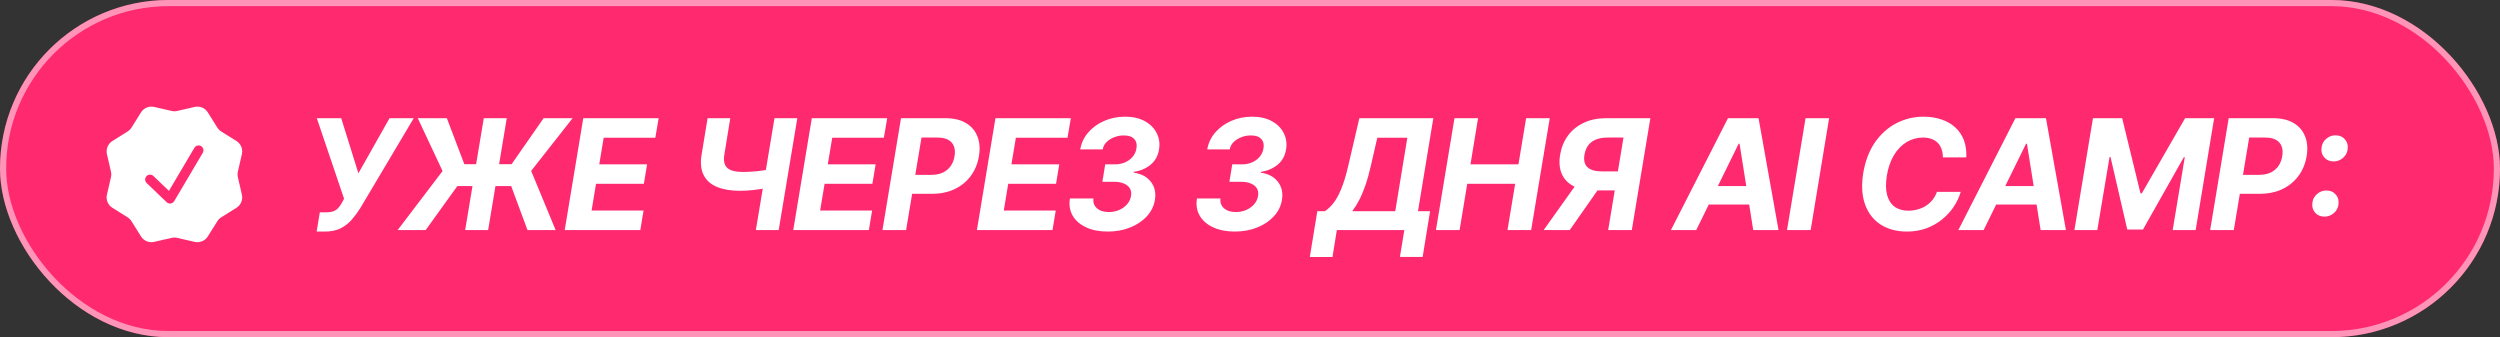
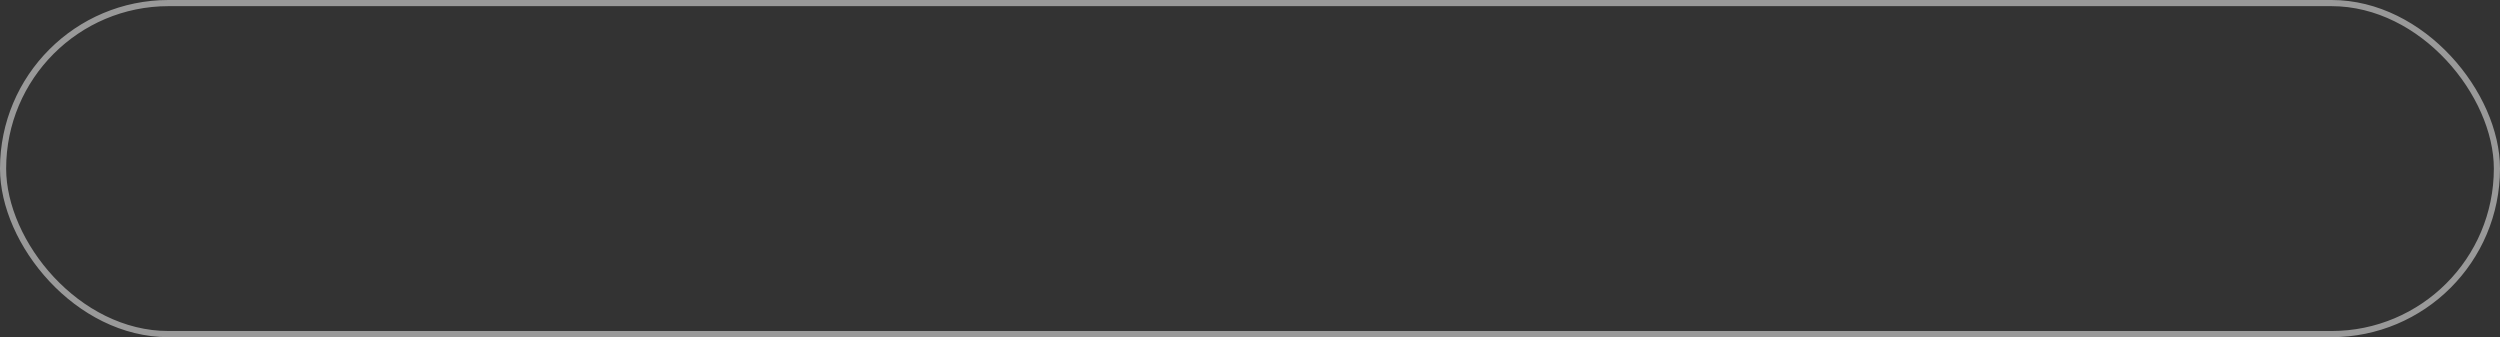
<svg xmlns="http://www.w3.org/2000/svg" width="304" height="41" viewBox="0 0 304 41" fill="none">
  <rect x="0" y="0" width="304" height="41" fill="#333333" stroke="none" />
-   <rect width="304" height="41" rx="20.5" fill="#FF2970" />
  <rect x="0.374" y="0.374" width="303.252" height="40.252" rx="20.126" stroke="white" stroke-opacity="0.5" stroke-width="0.748" />
-   <path d="M38.506 28.157L38.889 25.82H39.629C39.994 25.82 40.295 25.777 40.532 25.692C40.776 25.601 40.98 25.464 41.144 25.281C41.308 25.099 41.461 24.877 41.601 24.615L41.838 24.168L38.524 14.371H41.491L43.582 21.073L47.37 14.371H50.31L43.81 25.309C43.5 25.808 43.153 26.276 42.769 26.715C42.392 27.147 41.941 27.497 41.418 27.765C40.901 28.026 40.268 28.157 39.519 28.157H38.506ZM61.622 14.371L59.358 27.975H56.564L58.828 14.371H61.622ZM48.356 27.975L53.816 20.799L50.803 14.371H54.336L56.464 19.968H62.206L66.105 14.371H69.629L64.589 20.78L67.565 27.975H64.142L62.16 22.625H55.615L51.762 27.975H48.356ZM68.67 27.975L70.925 14.371H80.091L79.689 16.745H73.408L72.87 19.986H78.685L78.293 22.351H72.477L71.938 25.601H78.256L77.864 27.975H68.67ZM86.044 14.371H88.801L88.089 18.754C87.997 19.277 88.019 19.697 88.153 20.014C88.287 20.33 88.536 20.558 88.901 20.698C89.272 20.838 89.756 20.908 90.353 20.908C90.566 20.908 90.818 20.902 91.111 20.89C91.403 20.878 91.704 20.857 92.014 20.826C92.331 20.79 92.629 20.75 92.909 20.707C93.189 20.665 93.426 20.616 93.621 20.561L93.247 22.816C93.046 22.877 92.803 22.932 92.516 22.981C92.231 23.029 91.932 23.072 91.622 23.108C91.311 23.139 91.01 23.163 90.718 23.182C90.432 23.194 90.182 23.2 89.969 23.2C88.88 23.2 87.955 23.045 87.194 22.734C86.439 22.424 85.894 21.94 85.56 21.283C85.225 20.625 85.146 19.782 85.322 18.754L86.044 14.371ZM94.178 14.371H96.954L94.689 27.975H91.914L94.178 14.371ZM96.46 27.975L98.716 14.371H107.882L107.48 16.745H101.199L100.66 19.986H106.476L106.083 22.351H100.268L99.729 25.601H106.047L105.654 27.975H96.46ZM107.307 27.975L109.562 14.371H114.93C115.964 14.371 116.81 14.569 117.468 14.965C118.125 15.361 118.588 15.905 118.856 16.599C119.129 17.287 119.19 18.084 119.038 18.991C118.886 19.898 118.557 20.695 118.052 21.383C117.553 22.065 116.902 22.6 116.098 22.99C115.301 23.373 114.376 23.565 113.323 23.565H109.899L110.292 21.264H113.232C113.792 21.264 114.269 21.17 114.665 20.981C115.061 20.787 115.377 20.519 115.614 20.178C115.852 19.831 116.004 19.435 116.071 18.991C116.15 18.529 116.126 18.13 115.998 17.795C115.876 17.46 115.651 17.199 115.322 17.01C114.994 16.821 114.549 16.727 113.989 16.727H112.054L110.182 27.975H107.307ZM118.792 27.975L121.047 14.371H130.213L129.811 16.745H123.53L122.991 19.986H128.807L128.414 22.351H122.599L122.06 25.601H128.378L127.985 27.975H118.792ZM134.705 28.157C133.688 28.157 132.812 27.987 132.075 27.646C131.339 27.305 130.794 26.833 130.441 26.231C130.088 25.622 129.975 24.922 130.103 24.131H132.961C132.918 24.46 132.97 24.749 133.116 24.998C133.262 25.248 133.484 25.443 133.782 25.583C134.081 25.716 134.434 25.784 134.841 25.784C135.298 25.784 135.718 25.698 136.101 25.528C136.491 25.357 136.813 25.123 137.069 24.825C137.325 24.527 137.48 24.189 137.535 23.811C137.59 23.452 137.538 23.145 137.38 22.889C137.221 22.634 136.972 22.439 136.631 22.305C136.296 22.165 135.876 22.098 135.371 22.104H134.047L134.394 19.986H135.599C136.044 19.986 136.448 19.904 136.813 19.74C137.185 19.575 137.492 19.347 137.736 19.055C137.979 18.763 138.131 18.425 138.192 18.042C138.277 17.567 138.186 17.186 137.918 16.9C137.656 16.608 137.233 16.465 136.649 16.471C136.26 16.465 135.879 16.535 135.508 16.681C135.137 16.821 134.82 17.019 134.558 17.275C134.303 17.524 134.148 17.823 134.093 18.169H131.354C131.488 17.39 131.813 16.703 132.331 16.106C132.854 15.504 133.502 15.035 134.275 14.7C135.055 14.359 135.897 14.189 136.804 14.189C137.766 14.189 138.576 14.374 139.233 14.746C139.89 15.111 140.368 15.598 140.666 16.206C140.964 16.809 141.056 17.463 140.94 18.169C140.812 18.948 140.471 19.566 139.918 20.023C139.37 20.479 138.688 20.774 137.873 20.908V21C138.785 21.127 139.476 21.496 139.945 22.104C140.414 22.707 140.578 23.44 140.438 24.305C140.316 25.059 139.988 25.726 139.452 26.304C138.922 26.882 138.247 27.335 137.425 27.664C136.61 27.993 135.703 28.157 134.705 28.157ZM150.152 28.157C149.135 28.157 148.259 27.987 147.523 27.646C146.786 27.305 146.241 26.833 145.888 26.231C145.535 25.622 145.423 24.922 145.551 24.131H148.408C148.366 24.46 148.417 24.749 148.563 24.998C148.709 25.248 148.932 25.443 149.23 25.583C149.528 25.716 149.881 25.784 150.289 25.784C150.745 25.784 151.165 25.698 151.549 25.528C151.938 25.357 152.261 25.123 152.516 24.825C152.772 24.527 152.927 24.189 152.982 23.811C153.037 23.452 152.985 23.145 152.827 22.889C152.669 22.634 152.419 22.439 152.078 22.305C151.743 22.165 151.324 22.098 150.818 22.104H149.495L149.841 19.986H151.047C151.491 19.986 151.896 19.904 152.261 19.74C152.632 19.575 152.939 19.347 153.183 19.055C153.426 18.763 153.579 18.425 153.639 18.042C153.725 17.567 153.633 17.186 153.366 16.9C153.104 16.608 152.681 16.465 152.096 16.471C151.707 16.465 151.327 16.535 150.955 16.681C150.584 16.821 150.268 17.019 150.006 17.275C149.75 17.524 149.595 17.823 149.54 18.169H146.801C146.935 17.39 147.261 16.703 147.778 16.106C148.302 15.504 148.95 15.035 149.723 14.7C150.502 14.359 151.345 14.189 152.252 14.189C153.213 14.189 154.023 14.374 154.68 14.746C155.338 15.111 155.815 15.598 156.114 16.206C156.412 16.809 156.503 17.463 156.387 18.169C156.26 18.948 155.919 19.566 155.365 20.023C154.817 20.479 154.135 20.774 153.32 20.908V21C154.233 21.127 154.924 21.496 155.392 22.104C155.861 22.707 156.025 23.44 155.885 24.305C155.764 25.059 155.435 25.726 154.899 26.304C154.37 26.882 153.694 27.335 152.873 27.664C152.057 27.993 151.15 28.157 150.152 28.157ZM159.272 31.252L160.185 25.683H161.107C161.454 25.458 161.792 25.138 162.121 24.724C162.456 24.311 162.775 23.738 163.079 23.008C163.39 22.272 163.682 21.31 163.956 20.123L165.298 14.371H174.291L172.428 25.683H173.898L172.994 31.243H170.228L170.767 27.975H162.559L162.03 31.252H159.272ZM164.431 25.683H169.662L171.132 16.745H167.48L166.704 20.123C166.503 21.018 166.281 21.815 166.037 22.515C165.8 23.209 165.544 23.818 165.271 24.341C164.997 24.858 164.717 25.306 164.431 25.683ZM174.61 27.975L176.865 14.371H179.732L178.81 19.986H184.644L185.575 14.371H188.451L186.187 27.975H183.311L184.242 22.351H178.417L177.486 27.975H174.61ZM198.429 27.975H195.554L197.416 16.727H195.48C194.927 16.727 194.452 16.809 194.056 16.973C193.667 17.132 193.356 17.366 193.125 17.676C192.9 17.981 192.748 18.361 192.669 18.818C192.559 19.493 192.681 19.998 193.034 20.333C193.387 20.668 193.971 20.838 194.787 20.844H197.909L197.526 23.154H193.938C192.903 23.154 192.045 22.984 191.363 22.643C190.681 22.296 190.197 21.797 189.911 21.146C189.631 20.494 189.564 19.718 189.711 18.818C189.863 17.917 190.185 17.135 190.678 16.471C191.171 15.808 191.81 15.294 192.596 14.928C193.381 14.557 194.288 14.371 195.316 14.371H200.684L198.429 27.975ZM192.121 21.785H195.216L190.879 27.975H187.711L192.121 21.785ZM206.263 27.975H203.186L210.124 14.371H213.84L216.269 27.975H213.192L211.53 17.476H211.421L206.263 27.975ZM206.966 22.625H214.242L213.858 24.87H206.573L206.966 22.625ZM222.422 14.371L220.176 27.975H217.3L219.555 14.371H222.422ZM231.889 28.157C230.654 28.157 229.592 27.877 228.703 27.317C227.821 26.751 227.185 25.936 226.795 24.87C226.406 23.799 226.333 22.512 226.576 21.009C226.826 19.548 227.303 18.309 228.009 17.293C228.721 16.276 229.586 15.507 230.602 14.983C231.625 14.454 232.72 14.189 233.889 14.189C234.698 14.189 235.429 14.302 236.08 14.527C236.737 14.746 237.297 15.068 237.76 15.494C238.228 15.914 238.578 16.432 238.81 17.046C239.041 17.655 239.138 18.352 239.102 19.137H236.253C236.253 18.76 236.199 18.422 236.089 18.124C235.986 17.826 235.83 17.573 235.623 17.366C235.417 17.159 235.161 17.001 234.857 16.891C234.558 16.782 234.221 16.727 233.843 16.727C233.119 16.727 232.452 16.91 231.844 17.275C231.241 17.64 230.73 18.166 230.31 18.854C229.896 19.542 229.607 20.37 229.443 21.337C229.291 22.281 229.3 23.069 229.47 23.702C229.641 24.335 229.945 24.813 230.383 25.135C230.827 25.458 231.381 25.619 232.045 25.619C232.452 25.619 232.839 25.567 233.204 25.464C233.569 25.36 233.904 25.211 234.208 25.017C234.513 24.816 234.777 24.575 235.003 24.295C235.228 24.009 235.404 23.687 235.532 23.328H238.426C238.244 23.954 237.961 24.557 237.577 25.135C237.194 25.707 236.722 26.222 236.162 26.678C235.602 27.135 234.963 27.497 234.245 27.765C233.527 28.026 232.742 28.157 231.889 28.157ZM241.211 27.975H238.134L245.073 14.371H248.788L251.217 27.975H248.14L246.479 17.476H246.369L241.211 27.975ZM241.914 22.625H249.19L248.807 24.87H241.521L241.914 22.625ZM254.504 14.371H258.055L260.283 23.51H260.447L265.706 14.371H269.239L266.993 27.975H264.199L265.669 19.119H265.55L260.584 27.911H258.676L256.64 19.101H256.521L255.033 27.975H252.249L254.504 14.371ZM268.755 27.975L271.01 14.371H276.378C277.413 14.371 278.259 14.569 278.916 14.965C279.573 15.361 280.036 15.905 280.304 16.599C280.578 17.287 280.639 18.084 280.486 18.991C280.334 19.898 280.006 20.695 279.5 21.383C279.001 22.065 278.35 22.6 277.547 22.99C276.749 23.373 275.824 23.565 274.771 23.565H271.348L271.74 21.264H274.68C275.24 21.264 275.718 21.17 276.113 20.981C276.509 20.787 276.825 20.519 277.063 20.178C277.3 19.831 277.452 19.435 277.519 18.991C277.598 18.529 277.574 18.13 277.446 17.795C277.325 17.46 277.099 17.199 276.771 17.01C276.442 16.821 275.998 16.727 275.438 16.727H273.502L271.631 27.975H268.755ZM282.659 26.34C282.172 26.34 281.786 26.17 281.5 25.829C281.214 25.482 281.113 25.062 281.199 24.569C281.266 24.168 281.46 23.833 281.783 23.565C282.105 23.297 282.474 23.163 282.888 23.163C283.374 23.163 283.761 23.337 284.047 23.684C284.333 24.024 284.433 24.441 284.348 24.934C284.281 25.336 284.087 25.671 283.764 25.939C283.441 26.206 283.073 26.34 282.659 26.34ZM283.773 19.63C283.286 19.63 282.9 19.46 282.614 19.119C282.328 18.772 282.227 18.352 282.312 17.859C282.379 17.457 282.574 17.122 282.897 16.855C283.219 16.587 283.587 16.453 284.001 16.453C284.488 16.453 284.875 16.627 285.161 16.973C285.447 17.314 285.547 17.731 285.462 18.224C285.395 18.626 285.2 18.961 284.878 19.228C284.555 19.496 284.187 19.63 283.773 19.63Z" fill="white" />
-   <rect x="16.08" y="15.992" width="10.108" height="10.529" fill="#FF2970" />
-   <path fill-rule="evenodd" clip-rule="evenodd" d="M25.266 13.662C25.102 13.4 24.861 13.196 24.576 13.078C24.291 12.96 23.976 12.933 23.675 13.003L21.541 13.493C21.322 13.543 21.095 13.543 20.876 13.493L18.742 13.003C18.441 12.933 18.126 12.96 17.841 13.078C17.556 13.196 17.315 13.4 17.151 13.662L15.988 15.518C15.869 15.708 15.709 15.868 15.519 15.988L13.662 17.151C13.401 17.315 13.197 17.556 13.079 17.84C12.961 18.125 12.935 18.439 13.003 18.74L13.494 20.877C13.544 21.095 13.544 21.322 13.494 21.54L13.003 23.676C12.934 23.976 12.961 24.291 13.079 24.576C13.197 24.861 13.401 25.102 13.662 25.265L15.519 26.429C15.709 26.547 15.869 26.708 15.989 26.898L17.152 28.754C17.487 29.29 18.126 29.554 18.742 29.413L20.876 28.923C21.095 28.872 21.322 28.872 21.541 28.923L23.677 29.413C23.977 29.482 24.292 29.456 24.576 29.337C24.861 29.219 25.102 29.015 25.266 28.754L26.429 26.898C26.548 26.708 26.708 26.547 26.898 26.429L28.756 25.265C29.017 25.101 29.221 24.86 29.339 24.575C29.457 24.29 29.483 23.975 29.414 23.675L28.925 21.54C28.874 21.322 28.874 21.094 28.925 20.875L29.415 18.74C29.484 18.439 29.458 18.125 29.34 17.84C29.222 17.555 29.018 17.314 28.757 17.15L26.899 15.987C26.71 15.868 26.549 15.708 26.43 15.518L25.266 13.662ZM24.669 18.561C24.742 18.426 24.761 18.267 24.72 18.119C24.679 17.971 24.582 17.845 24.45 17.766C24.317 17.688 24.16 17.664 24.011 17.7C23.861 17.735 23.731 17.827 23.648 17.956L20.544 23.21L18.669 21.416C18.614 21.358 18.547 21.313 18.474 21.282C18.4 21.252 18.321 21.236 18.241 21.236C18.162 21.236 18.083 21.253 18.01 21.284C17.937 21.316 17.87 21.362 17.815 21.419C17.76 21.477 17.717 21.545 17.689 21.619C17.661 21.694 17.648 21.773 17.651 21.853C17.654 21.933 17.673 22.011 17.707 22.083C17.741 22.155 17.79 22.22 17.849 22.273L20.264 24.586C20.328 24.648 20.406 24.695 20.491 24.722C20.576 24.75 20.666 24.758 20.755 24.745C20.843 24.733 20.928 24.701 21.003 24.651C21.077 24.602 21.139 24.536 21.185 24.459L24.669 18.561Z" fill="white" />
</svg>